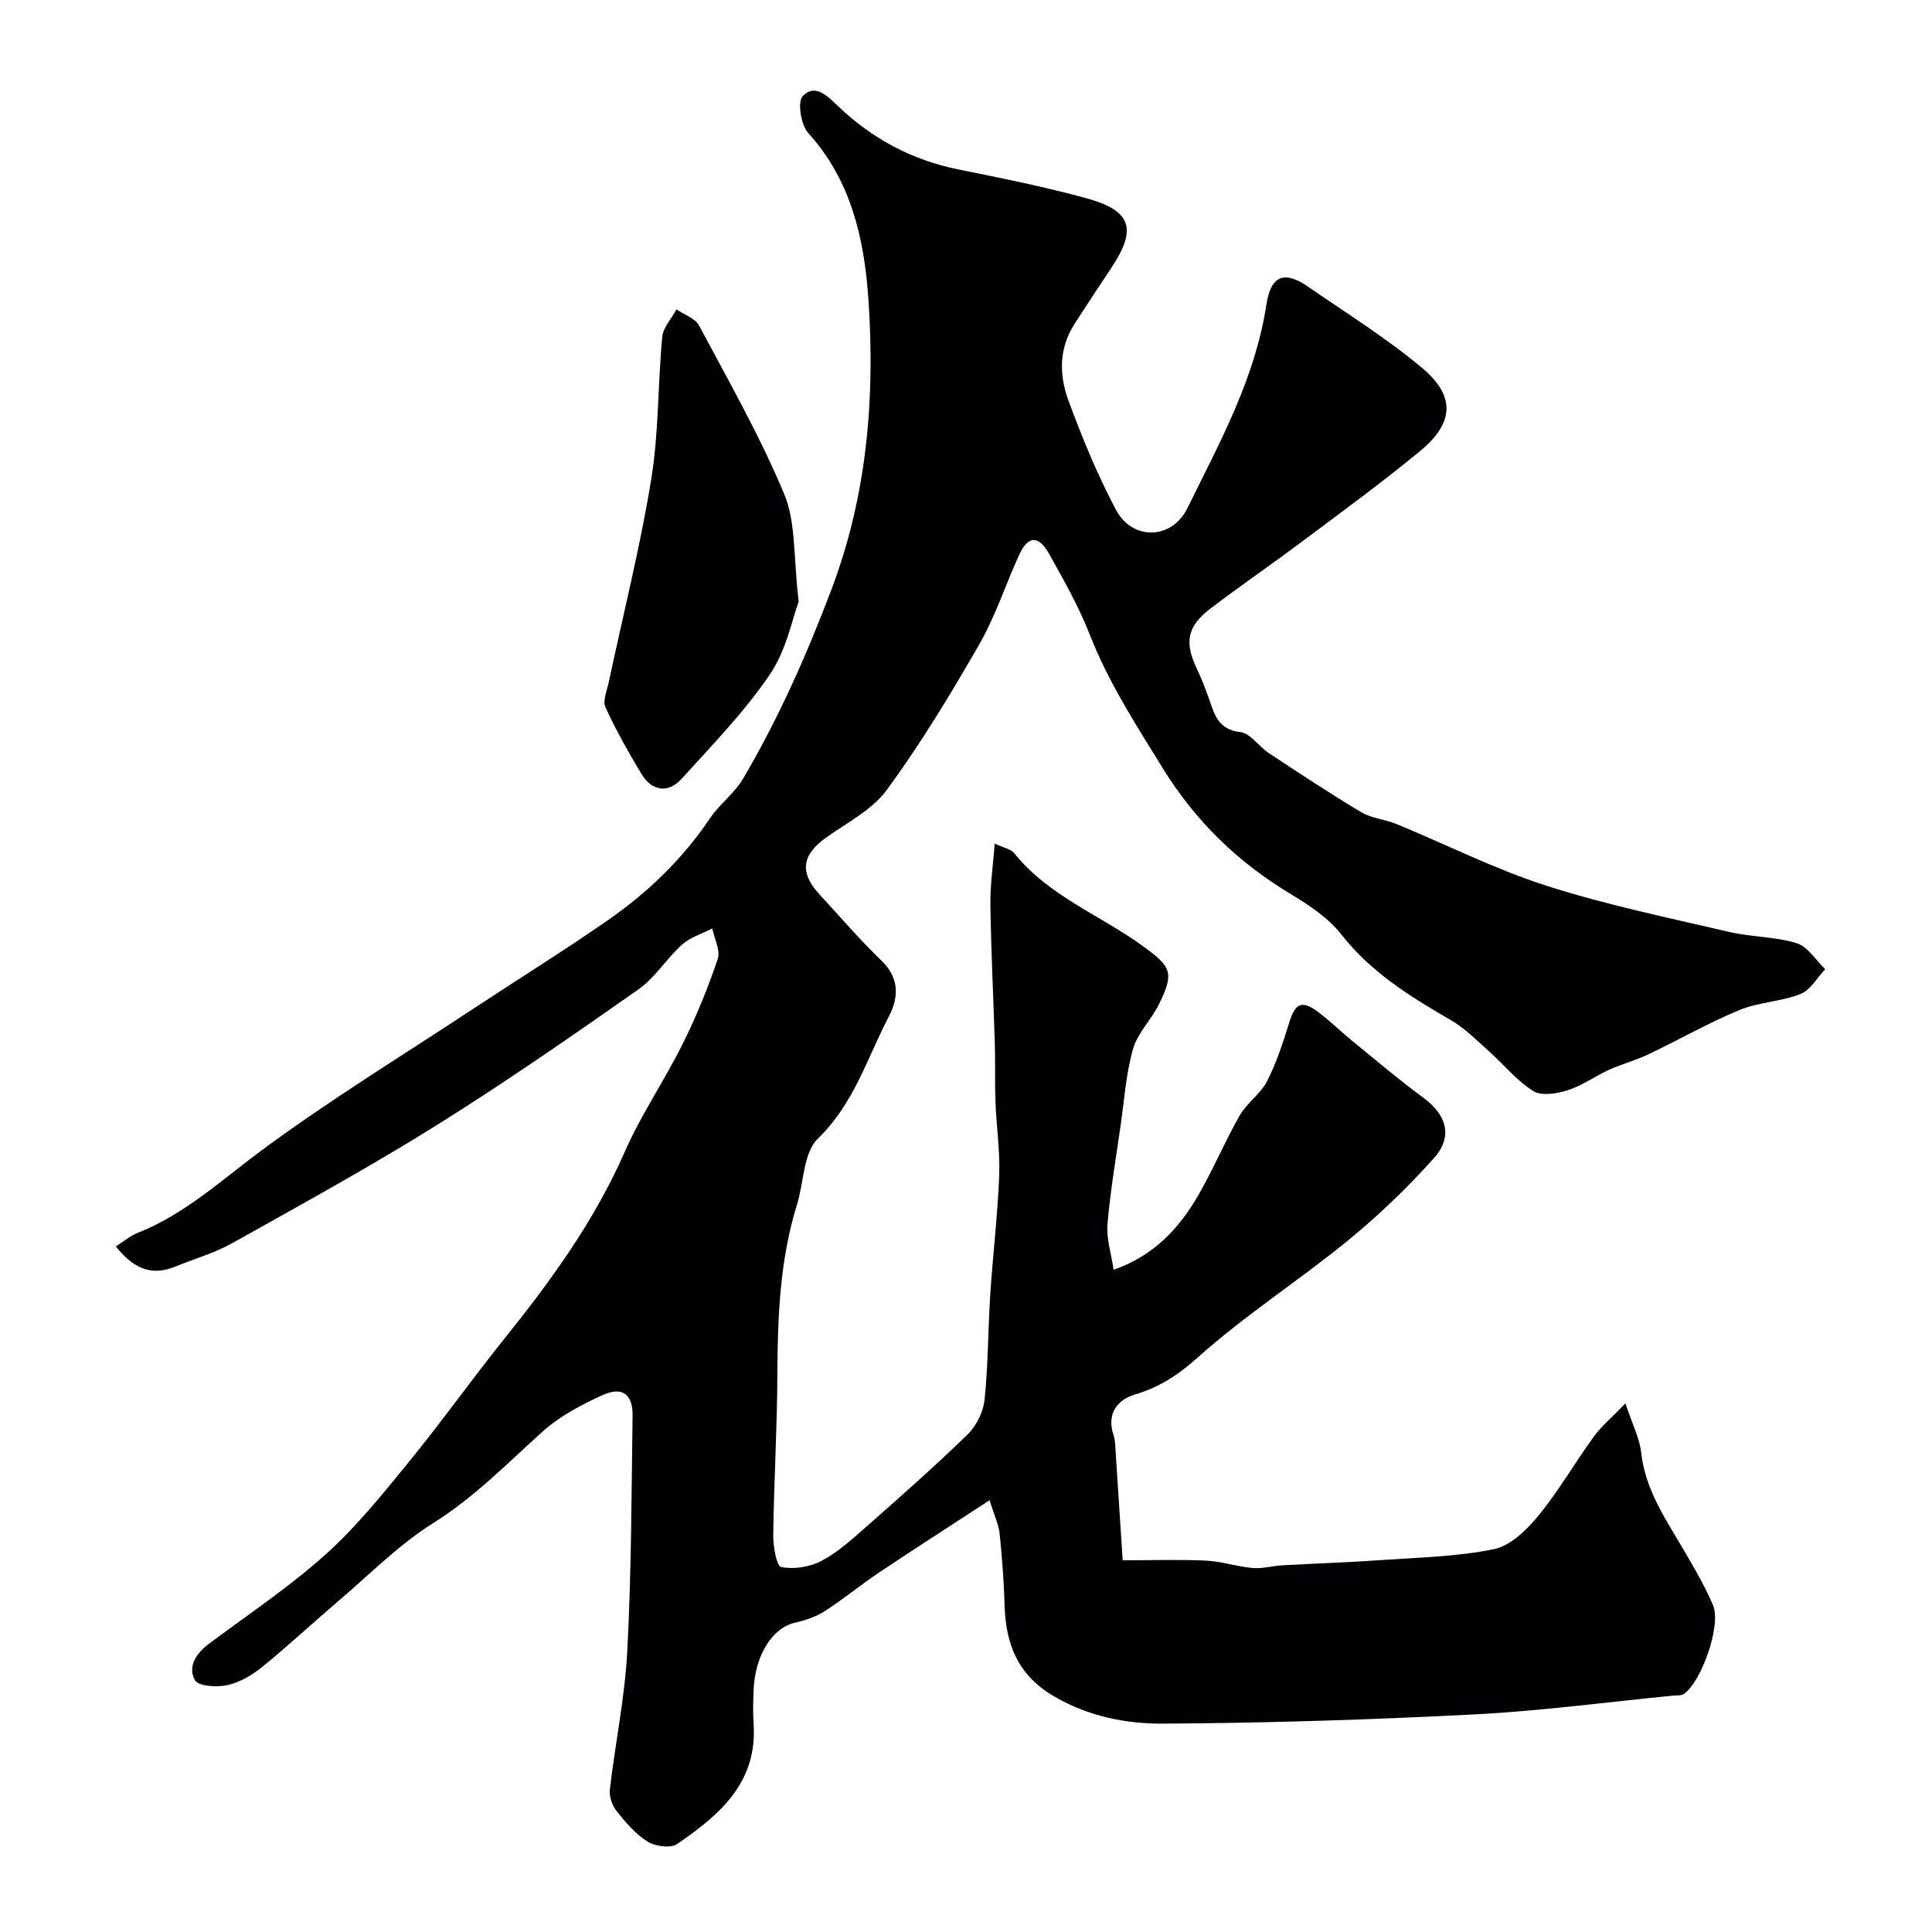
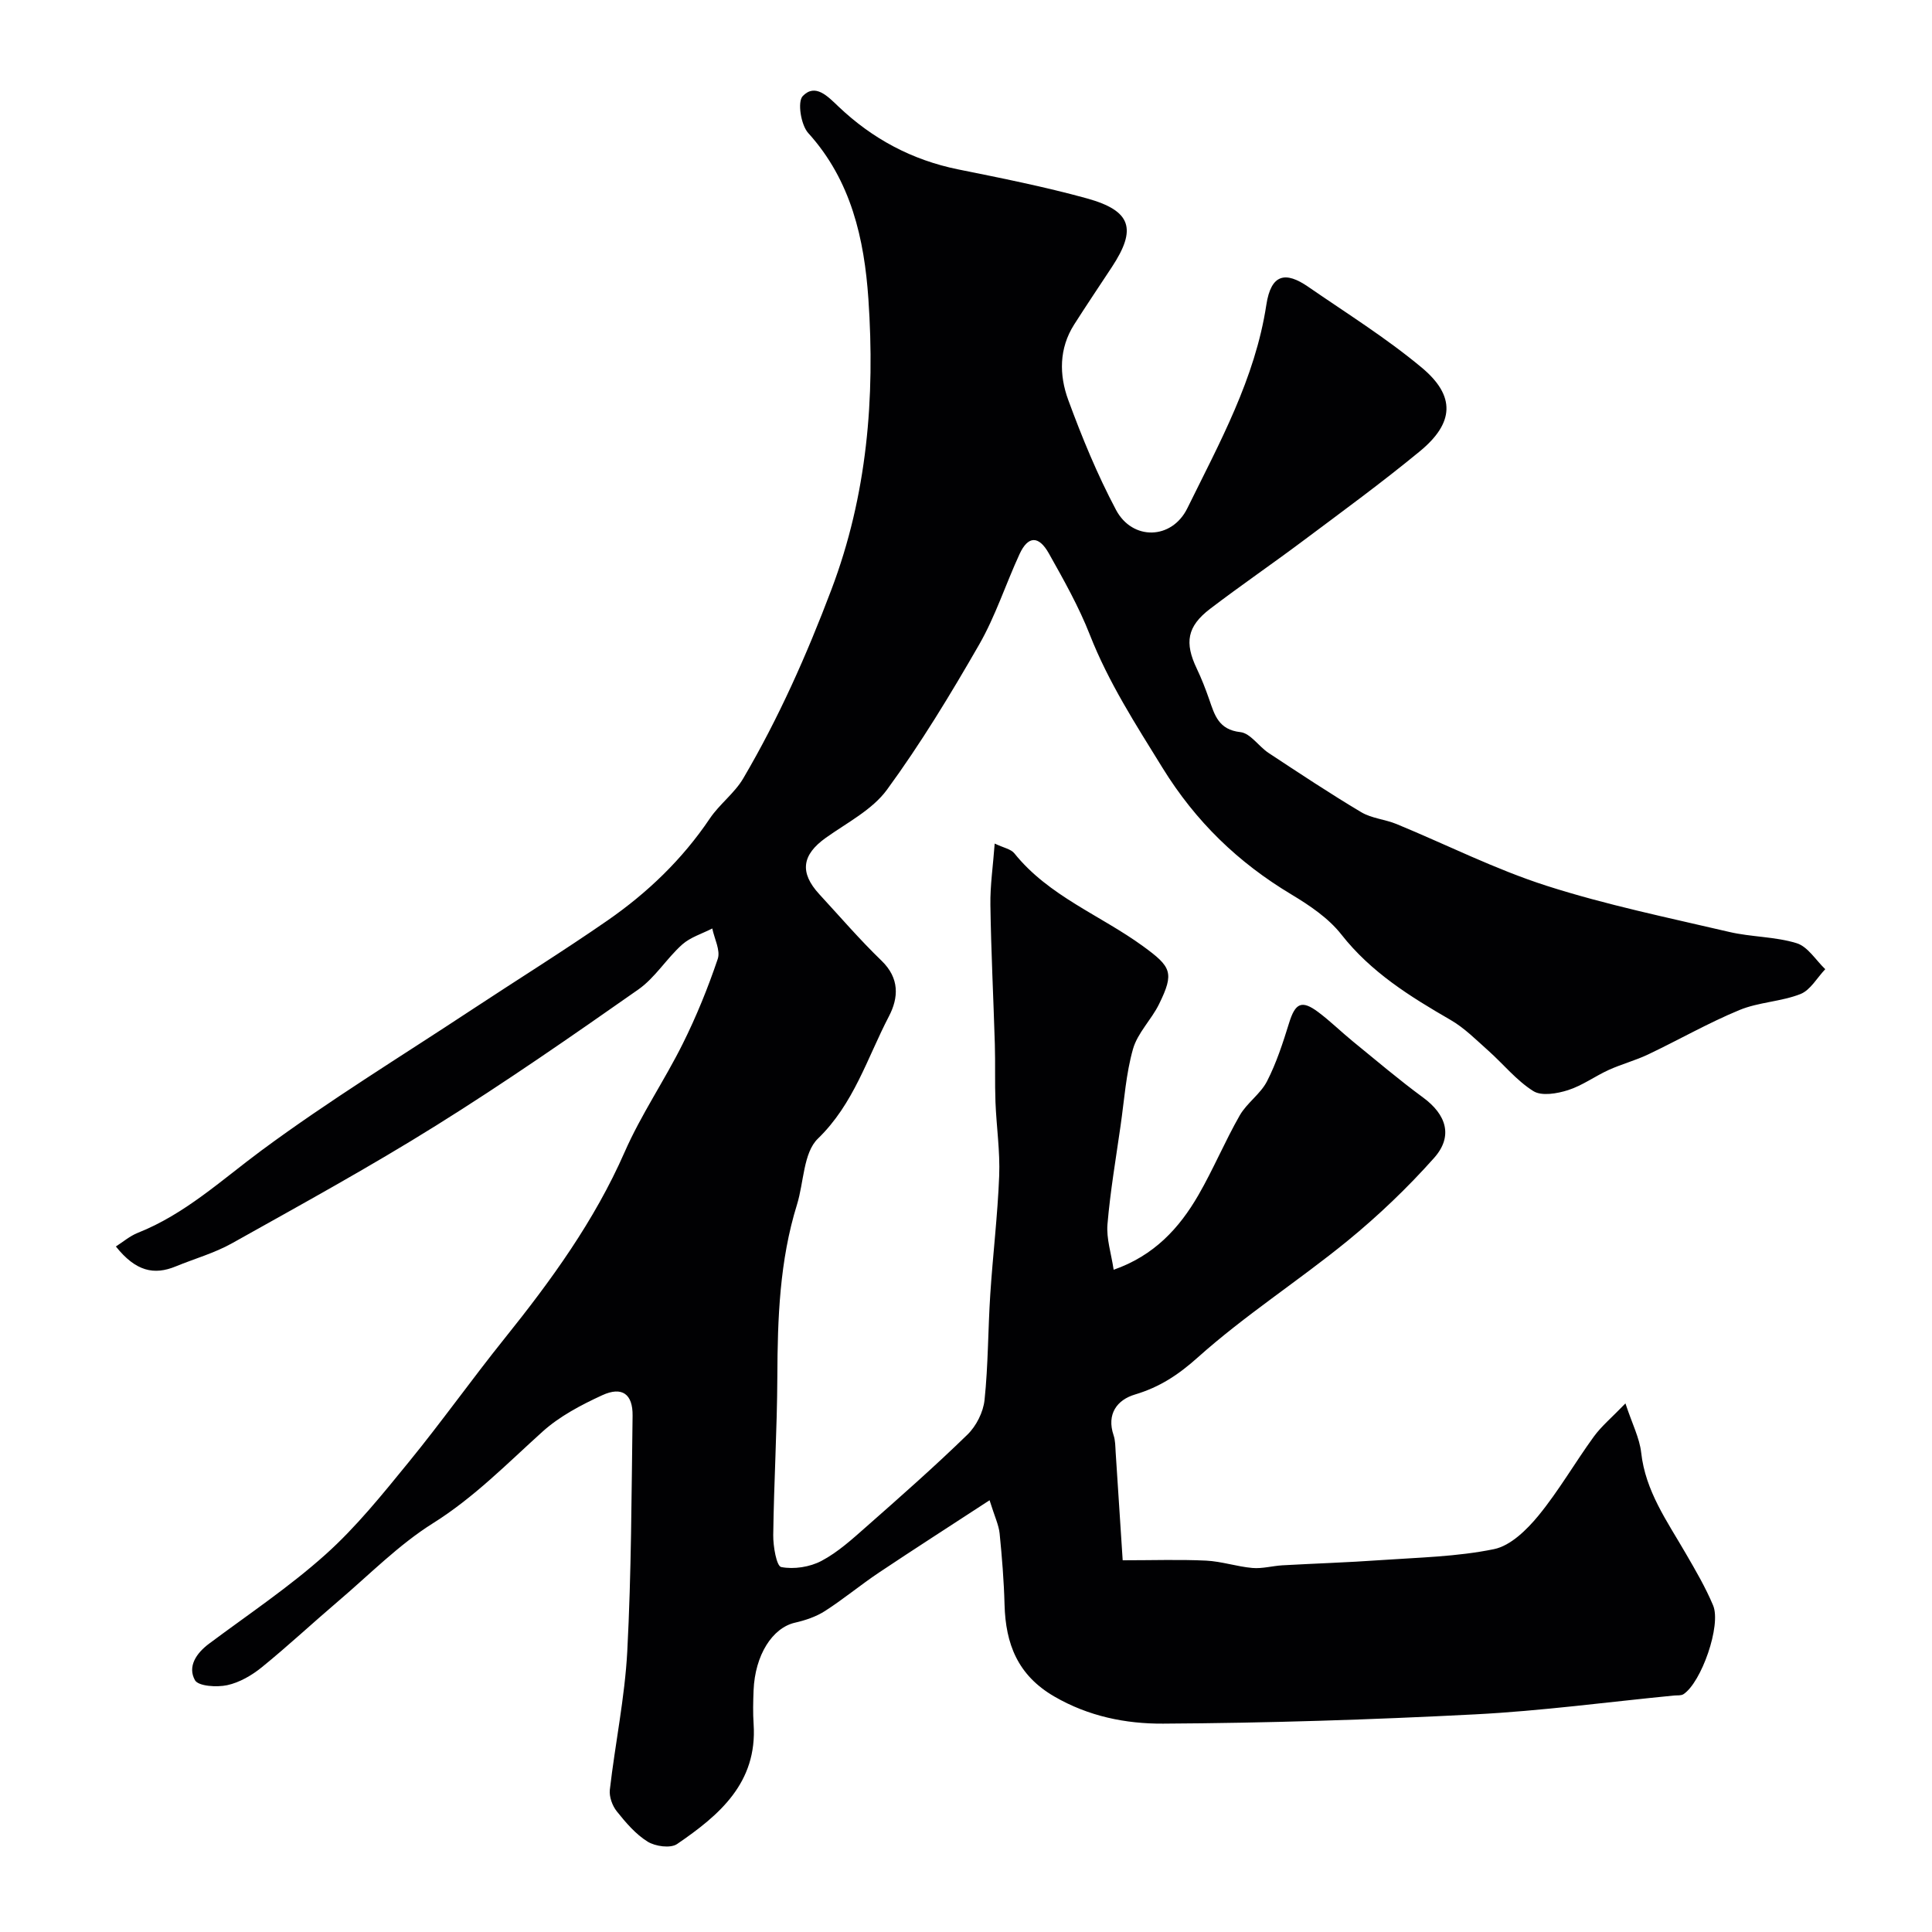
<svg xmlns="http://www.w3.org/2000/svg" enable-background="new 0 0 400 400" viewBox="0 0 400 400">
  <g fill="#010103">
    <path d="m204.88 310.61c-8.33 5.44-15.67 10.14-22.92 14.99-3.8 2.54-7.33 5.49-11.17 7.95-1.84 1.18-4.06 1.92-6.2 2.41-4.68 1.07-8.28 6.71-8.57 14.02-.09 2.33-.15 4.67.01 7 .79 12.16-7.13 18.85-15.85 24.81-1.36.93-4.51.49-6.1-.5-2.48-1.54-4.52-3.94-6.38-6.27-.93-1.16-1.6-3.03-1.44-4.47 1.1-9.57 3.1-19.07 3.61-28.66.85-16.24.87-32.52 1.1-48.78.06-4.48-2.16-6.14-6.29-4.24-4.37 2.01-8.84 4.36-12.37 7.55-7.33 6.61-14.15 13.61-22.68 18.96-7.09 4.45-13.12 10.61-19.56 16.09-5.33 4.54-10.45 9.32-15.88 13.73-2.06 1.67-4.61 3.15-7.16 3.7-2.15.46-5.97.22-6.67-1.04-1.56-2.8.25-5.56 2.92-7.55 8.12-6.06 16.6-11.73 24.12-18.47 6.35-5.69 11.79-12.47 17.21-19.11 6.82-8.35 13.07-17.16 19.82-25.57 9.65-12.02 18.63-24.37 24.89-38.63 3.4-7.75 8.26-14.84 12.04-22.44 2.82-5.66 5.22-11.57 7.24-17.55.6-1.77-.7-4.19-1.13-6.31-2.11 1.09-4.54 1.81-6.25 3.34-3.22 2.89-5.59 6.86-9.07 9.3-13.75 9.64-27.56 19.23-41.8 28.12-13.8 8.62-28.1 16.46-42.3 24.41-3.64 2.04-7.76 3.19-11.65 4.79-4.5 1.86-8.29 1.05-12.41-4.12 1.46-.93 2.88-2.16 4.53-2.82 9.76-3.87 17.29-10.89 25.56-17.02 14.01-10.37 28.94-19.5 43.51-29.12 9.38-6.19 18.94-12.13 28.18-18.53 8.28-5.74 15.49-12.65 21.18-21.1 2-2.98 5.13-5.25 6.93-8.32 7.31-12.44 13.13-25.54 18.25-39.08 7.42-19.59 9.06-39.76 7.66-60.21-.85-12.33-3.54-24.5-12.45-34.32-1.52-1.68-2.28-6.47-1.14-7.66 2.6-2.7 5.16.04 7.41 2.18 7 6.66 15.2 11.06 24.76 13 8.91 1.8 17.86 3.58 26.61 5.99 9.28 2.56 10.43 6.33 5.21 14.25-2.6 3.95-5.25 7.88-7.79 11.87-3.17 4.97-3.12 10.48-1.23 15.63 2.85 7.76 6.02 15.47 9.89 22.76 3.39 6.38 11.55 6.21 14.77-.35 6.65-13.53 14.02-26.8 16.35-42.1.98-6.43 3.98-6.98 8.66-3.75 7.93 5.47 16.16 10.6 23.53 16.75 7.04 5.88 6.7 11.46-.4 17.31-7.87 6.48-16.12 12.51-24.29 18.62-6.33 4.74-12.86 9.21-19.14 14-4.77 3.64-5.33 7-2.76 12.38.98 2.05 1.81 4.19 2.56 6.34 1.13 3.26 1.94 6.31 6.48 6.81 2.07.23 3.79 2.97 5.84 4.32 6.33 4.17 12.65 8.37 19.16 12.25 2.16 1.29 4.94 1.48 7.32 2.46 10.36 4.27 20.43 9.37 31.06 12.78 12.35 3.96 25.14 6.59 37.79 9.55 4.6 1.08 9.52.96 13.99 2.34 2.31.71 3.97 3.52 5.92 5.38-1.69 1.77-3.07 4.33-5.14 5.15-4.02 1.58-8.65 1.66-12.63 3.31-6.46 2.67-12.57 6.18-18.9 9.19-2.63 1.25-5.49 2-8.14 3.2-2.86 1.3-5.49 3.25-8.44 4.19-2.25.72-5.47 1.28-7.19.2-3.49-2.19-6.2-5.59-9.33-8.38-2.51-2.23-4.94-4.7-7.82-6.36-8.39-4.85-16.46-9.86-22.61-17.7-2.66-3.38-6.55-6-10.31-8.26-11.05-6.62-19.81-15.07-26.7-26.22-5.53-8.96-11.17-17.67-15.04-27.53-2.29-5.84-5.41-11.38-8.49-16.86-2.11-3.77-4.33-3.66-6.07.12-2.87 6.22-4.98 12.84-8.37 18.75-5.91 10.28-12.09 20.48-19.08 30.04-3.06 4.18-8.28 6.83-12.68 9.97-4.94 3.53-5.46 7.18-1.33 11.67 4.26 4.62 8.37 9.41 12.89 13.77 3.74 3.62 3.54 7.64 1.52 11.51-4.5 8.63-7.25 18.11-14.71 25.33-3.01 2.92-2.89 9.02-4.32 13.64-3.61 11.62-4.02 23.57-4.07 35.62-.05 10.94-.71 21.87-.85 32.81-.03 2.31.68 6.43 1.65 6.62 2.64.51 5.94 0 8.35-1.28 3.42-1.81 6.4-4.54 9.34-7.13 7.06-6.22 14.13-12.45 20.87-19.01 1.83-1.78 3.28-4.66 3.54-7.18.76-7.22.71-14.52 1.18-21.77.53-8.21 1.53-16.4 1.85-24.61.2-5.08-.57-10.2-.77-15.3-.15-3.99-.01-8-.13-12-.29-9.6-.78-19.2-.92-28.81-.06-4.03.55-8.07.89-12.7 1.84.88 3.35 1.13 4.07 2.02 7.12 8.87 17.79 12.79 26.64 19.23 5.88 4.28 6.52 5.48 3.31 12.01-1.58 3.21-4.43 5.94-5.38 9.26-1.46 5.13-1.81 10.59-2.58 15.92-.97 6.79-2.13 13.56-2.71 20.39-.25 2.95.77 6 1.28 9.41 8.35-2.92 13.58-8.59 17.55-15.47 3.09-5.35 5.48-11.11 8.55-16.48 1.48-2.59 4.3-4.44 5.65-7.07 1.96-3.82 3.3-7.98 4.58-12.1 1.27-4.09 2.59-4.79 6.01-2.24 2.5 1.87 4.74 4.08 7.16 6.06 4.82 3.93 9.57 7.97 14.58 11.65 4.8 3.53 6.26 8 2.27 12.49-5.5 6.18-11.56 11.97-17.97 17.21-10.13 8.26-21.23 15.39-30.95 24.09-4.08 3.65-7.91 6.16-13.02 7.69-3.69 1.1-5.92 4.03-4.42 8.45.36 1.07.35 2.27.42 3.42.49 7.34.96 14.69 1.46 22.45 6.34 0 11.82-.19 17.28.07 3.21.16 6.37 1.24 9.58 1.52 2.04.18 4.14-.43 6.22-.55 6.76-.38 13.53-.59 20.28-1.07 7.87-.55 15.85-.7 23.53-2.28 3.43-.71 6.79-4.02 9.2-6.95 4.2-5.13 7.54-10.96 11.45-16.34 1.58-2.17 3.71-3.94 6.55-6.88 1.4 4.25 2.92 7.16 3.26 10.19.88 7.97 5.36 14.19 9.18 20.79 2.05 3.53 4.13 7.08 5.71 10.84 1.73 4.11-2.43 15.95-6.13 18.38-.5.33-1.29.22-1.95.28-13.73 1.34-27.43 3.19-41.19 3.9-21.51 1.11-43.06 1.8-64.6 1.92-7.71.05-15.45-1.5-22.55-5.63-7.57-4.4-10.06-10.88-10.28-19-.13-4.93-.53-9.86-1.02-14.76-.19-1.76-1-3.41-2.08-6.86z" />
-     <path d="m165.36 124.56c-1.31 3.49-2.53 10.03-5.96 15.07-5.27 7.76-11.93 14.61-18.27 21.6-2.81 3.1-6.18 2.58-8.34-1.02-2.69-4.48-5.27-9.04-7.44-13.78-.61-1.34.32-3.44.68-5.16 2.97-13.99 6.49-27.88 8.79-41.97 1.59-9.71 1.36-19.71 2.29-29.55.19-1.97 1.93-3.79 2.95-5.69 1.59 1.09 3.86 1.82 4.67 3.33 6.14 11.52 12.64 22.92 17.64 34.93 2.44 5.83 1.87 12.89 2.99 22.24z" />
  </g>
</svg>